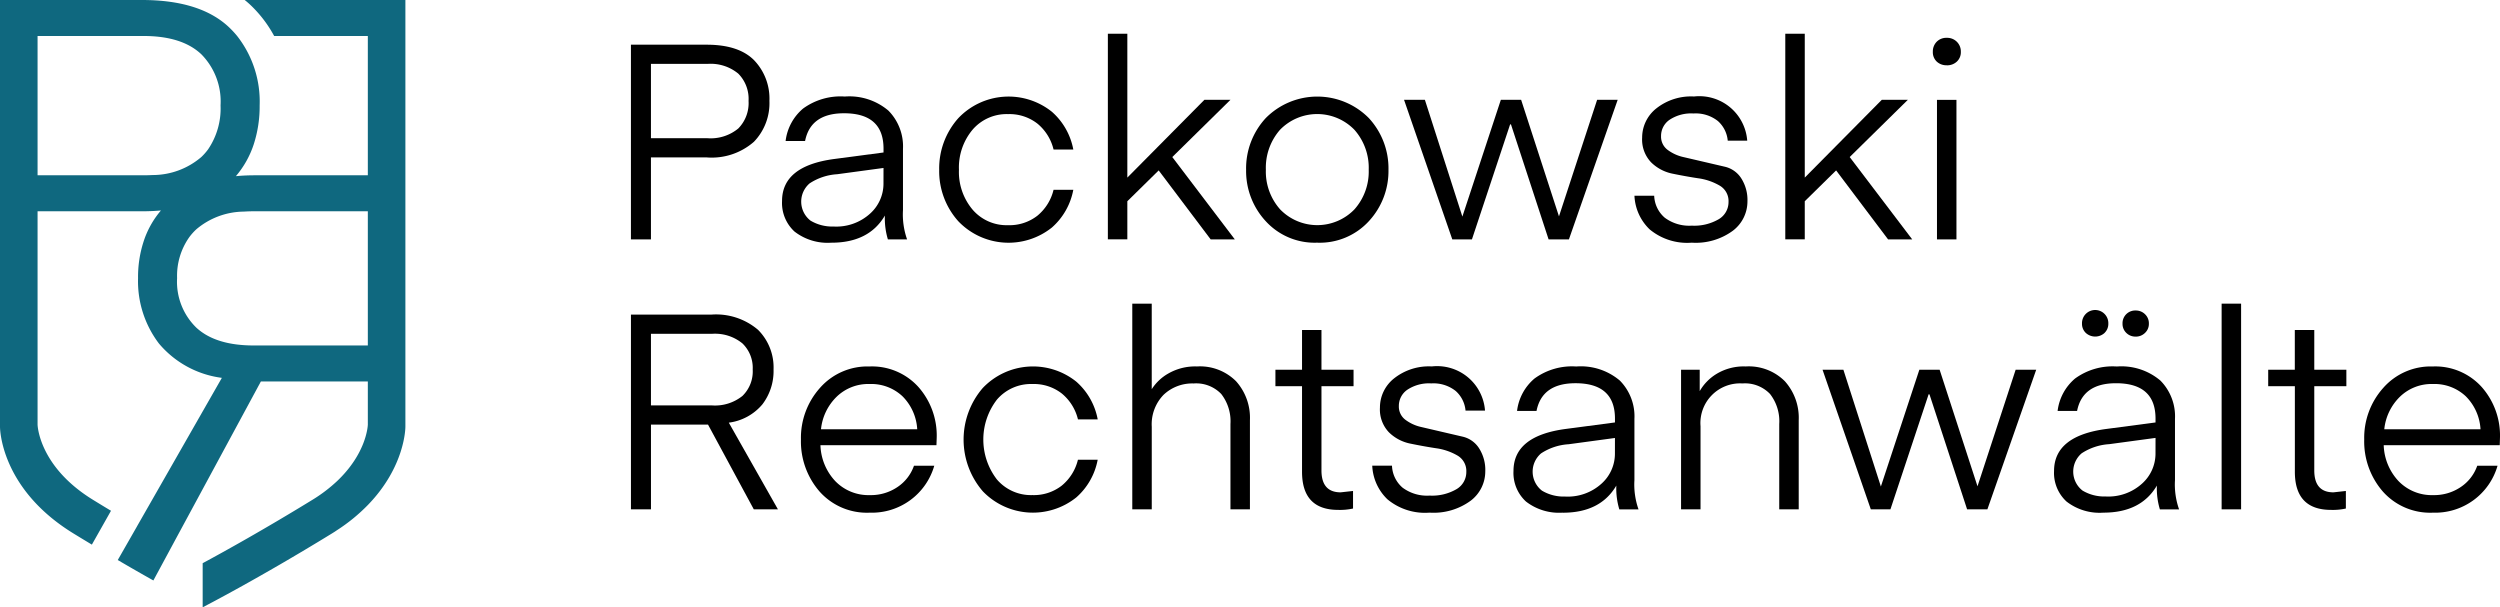
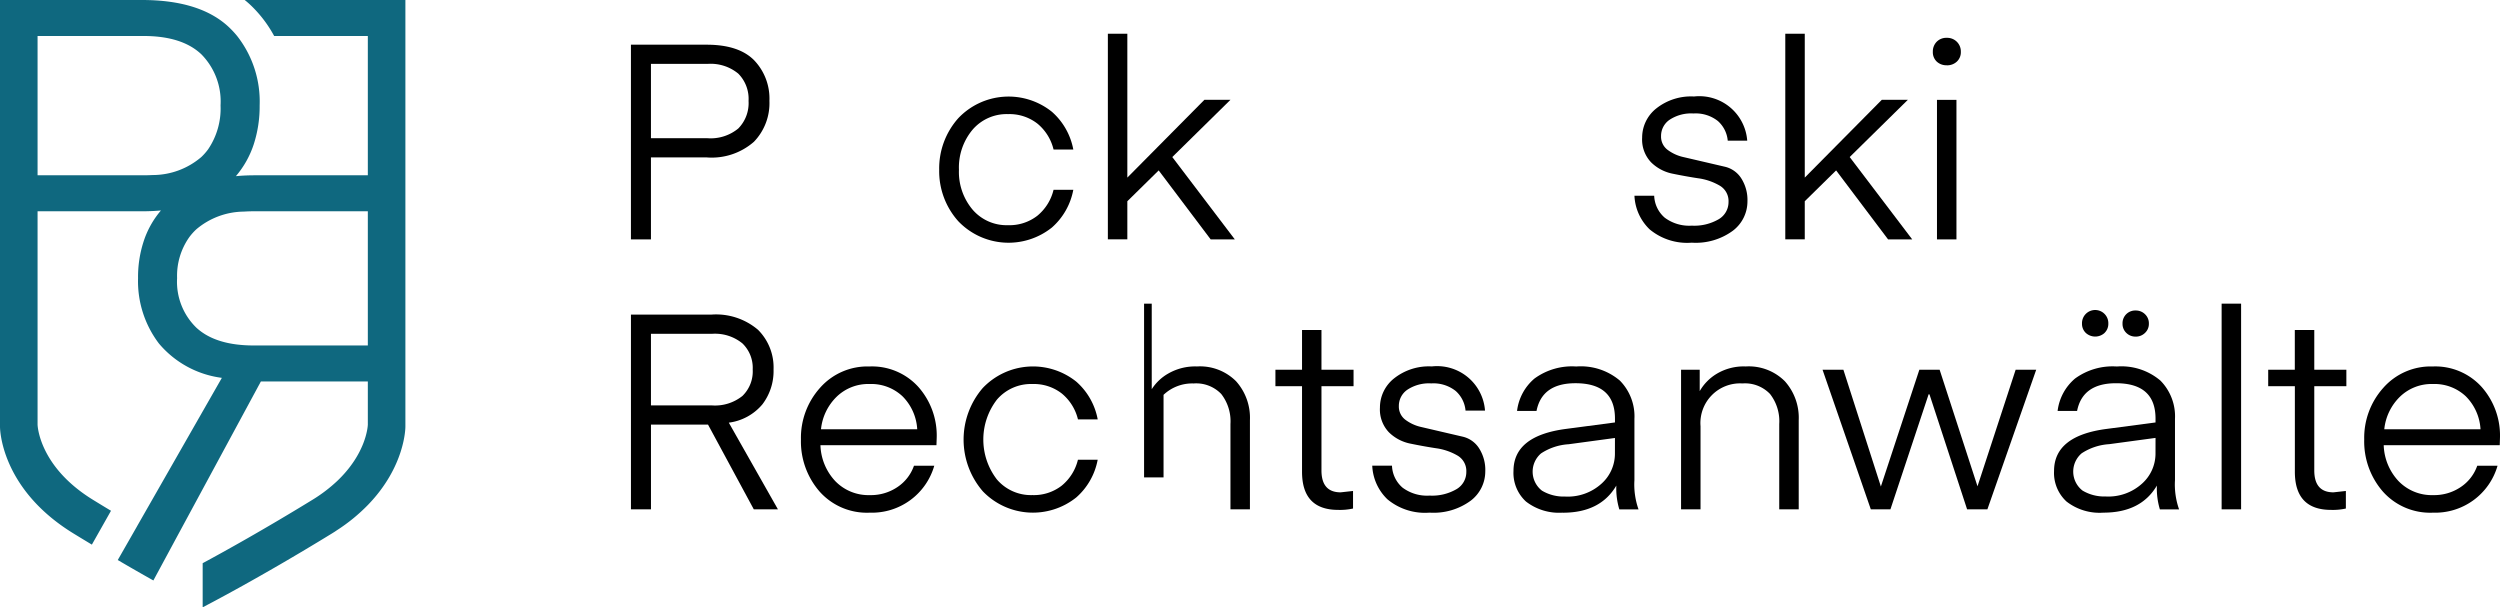
<svg xmlns="http://www.w3.org/2000/svg" height="65" viewBox="0 0 267.578 65" width="267.578">
  <defs>
    <clipPath id="a">
      <rect fill="#fff" height="65" width="267.578" />
    </clipPath>
  </defs>
  <g transform="translate(0 0)">
    <g clip-path="url(#a)" transform="translate(0 0)">
      <path d="M104.478,19.315v8.777h-2.143V7.25h8.1q3.435,0,5.079,1.658a5.926,5.926,0,0,1,1.644,4.359,5.947,5.947,0,0,1-1.659,4.374,6.854,6.854,0,0,1-5.064,1.673Zm0-2.055h6.047a4.642,4.642,0,0,0,3.3-1.042,3.869,3.869,0,0,0,1.1-2.95,3.832,3.832,0,0,0-1.1-2.921,4.645,4.645,0,0,0-3.3-1.042h-6.047Z" transform="translate(-34.806 -2.466)" />
-       <path d="M132.131,31.3a5.773,5.773,0,0,1-3.949-1.189,4.157,4.157,0,0,1-1.335-3.273q0-3.762,5.622-4.5l5.239-.692v-.411q0-3.786-4.227-3.786-3.582,0-4.169,2.965h-2.084a5.376,5.376,0,0,1,1.863-3.464,6.805,6.805,0,0,1,4.477-1.292,6.455,6.455,0,0,1,4.667,1.512,5.449,5.449,0,0,1,1.555,4.1V27.81a8.018,8.018,0,0,0,.441,3.141h-2.055a7.77,7.77,0,0,1-.323-2.554q-1.7,2.906-5.724,2.906m5.577-8-4.96.671a6.024,6.024,0,0,0-2.951.981,2.572,2.572,0,0,0,.1,3.986,4.53,4.53,0,0,0,2.466.63,5.372,5.372,0,0,0,3.919-1.391,4.3,4.3,0,0,0,1.423-3.149Z" transform="translate(-43.143 -5.326)" />
      <path d="M154.375,29a8.02,8.02,0,0,1-2.04-5.5,8.075,8.075,0,0,1,2.04-5.519,7.414,7.414,0,0,1,10.024-.69,7.1,7.1,0,0,1,2.29,4.036h-2.114a5.139,5.139,0,0,0-1.732-2.774,4.86,4.86,0,0,0-3.141-1.013,4.8,4.8,0,0,0-3.8,1.673,6.3,6.3,0,0,0-1.453,4.286,6.256,6.256,0,0,0,1.453,4.256,4.793,4.793,0,0,0,3.8,1.673,4.86,4.86,0,0,0,3.141-1.013,5.136,5.136,0,0,0,1.732-2.774h2.114a7.1,7.1,0,0,1-2.29,4.036A7.433,7.433,0,0,1,154.375,29" transform="translate(-51.812 -5.326)" />
      <path d="M190.026,12.545h2.789l-6.225,6.124,6.694,8.817H190.7L185.134,20.1l-3.356,3.3v4.08h-2.084V5.47h2.084v15.4Z" transform="translate(-61.118 -1.861)" />
-       <path d="M209.716,31.3a7.092,7.092,0,0,1-5.5-2.3,7.889,7.889,0,0,1-2.1-5.5,7.927,7.927,0,0,1,2.1-5.533,7.76,7.76,0,0,1,11.037,0,7.932,7.932,0,0,1,2.1,5.533,7.9,7.9,0,0,1-2.1,5.5,7.129,7.129,0,0,1-5.534,2.3m-5.489-7.808a6.086,6.086,0,0,0,1.526,4.242,5.53,5.53,0,0,0,7.955,0,6.086,6.086,0,0,0,1.527-4.242,6.127,6.127,0,0,0-1.527-4.271,5.547,5.547,0,0,0-7.969,0,6.159,6.159,0,0,0-1.512,4.271" transform="translate(-68.743 -5.326)" />
-       <path d="M243.207,31.132l-4.025-12.3-.091-.022L235,31.132h-2.1l-5.166-14.942h2.231l4.013,12.5,4.118-12.5h2.17l4.051,12.476L248.4,16.191h2.2L245.38,31.132Z" transform="translate(-77.458 -5.507)" />
      <path d="M271.24,31.3a6.286,6.286,0,0,1-4.506-1.423,5.3,5.3,0,0,1-1.629-3.6h2.113a3.255,3.255,0,0,0,1.13,2.349,4.376,4.376,0,0,0,2.892.851,5.178,5.178,0,0,0,2.892-.693,2.118,2.118,0,0,0,1.042-1.842,1.91,1.91,0,0,0-.953-1.753,6.237,6.237,0,0,0-2.3-.782q-1.348-.206-2.716-.488a4.529,4.529,0,0,1-2.321-1.222,3.537,3.537,0,0,1-.955-2.642,3.974,3.974,0,0,1,1.5-3.111,5.989,5.989,0,0,1,4.051-1.291,5.139,5.139,0,0,1,5.695,4.726h-2.085a3.184,3.184,0,0,0-1.056-2.1,3.819,3.819,0,0,0-2.613-.807,4.171,4.171,0,0,0-2.568.682,2.093,2.093,0,0,0-.9,1.735,1.76,1.76,0,0,0,.706,1.479,4.416,4.416,0,0,0,1.706.774l2.2.512,2.242.523a2.84,2.84,0,0,1,1.718,1.218,4.306,4.306,0,0,1,.674,2.5,3.929,3.929,0,0,1-1.541,3.111A6.7,6.7,0,0,1,271.24,31.3" transform="translate(-90.168 -5.326)" />
      <path d="M299.9,12.545h2.789l-6.225,6.124,6.694,8.817h-2.583L295.011,20.1l-3.356,3.3v4.08h-2.084V5.47h2.084v15.4Z" transform="translate(-98.489 -1.861)" />
      <path d="M315,9.073a1.5,1.5,0,0,1-1.086-.4,1.38,1.38,0,0,1-.411-1.042,1.479,1.479,0,0,1,.411-1.072A1.439,1.439,0,0,1,315,6.137a1.454,1.454,0,0,1,1.5,1.5,1.359,1.359,0,0,1-.425,1.042,1.511,1.511,0,0,1-1.072.4m-1.057,3.7h2.084V27.713h-2.084Z" transform="translate(-106.629 -2.088)" />
      <path d="M118.069,71.873h-2.583l-4.9-9.071h-6.106v9.071h-2.143V51.032h8.571a6.923,6.923,0,0,1,5.034,1.629A5.683,5.683,0,0,1,117.6,56.9a5.88,5.88,0,0,1-1.189,3.728,5.627,5.627,0,0,1-3.6,1.967Zm-2.7-14.971a3.63,3.63,0,0,0-1.1-2.789,4.64,4.64,0,0,0-3.273-1.027h-6.517v7.662h6.517a4.684,4.684,0,0,0,3.273-1.013,3.656,3.656,0,0,0,1.1-2.833" transform="translate(-34.806 -17.357)" />
      <path d="M144.416,67.863H132a5.881,5.881,0,0,0,1.585,3.845,4.939,4.939,0,0,0,3.728,1.5,5.056,5.056,0,0,0,2.935-.866,4.539,4.539,0,0,0,1.762-2.275h2.172a6.944,6.944,0,0,1-6.9,5.02,6.774,6.774,0,0,1-5.387-2.275,8.171,8.171,0,0,1-1.982-5.563,8.008,8.008,0,0,1,2.04-5.519,6.766,6.766,0,0,1,5.3-2.29,6.685,6.685,0,0,1,5.225,2.188,7.842,7.842,0,0,1,1.966,5.445Zm-7.162-6.546a4.861,4.861,0,0,0-3.522,1.365,5.662,5.662,0,0,0-1.673,3.479h10.3a5.417,5.417,0,0,0-1.57-3.523,4.875,4.875,0,0,0-3.537-1.32" transform="translate(-44.187 -20.216)" />
      <path d="M158.334,72.78a8.464,8.464,0,0,1,0-11.023,7.414,7.414,0,0,1,10.024-.69,7.1,7.1,0,0,1,2.29,4.036h-2.114A5.141,5.141,0,0,0,166.8,62.33a4.859,4.859,0,0,0-3.141-1.012,4.794,4.794,0,0,0-3.8,1.673,7,7,0,0,0,0,8.542,4.793,4.793,0,0,0,3.8,1.673,4.86,4.86,0,0,0,3.141-1.013,5.136,5.136,0,0,0,1.732-2.774h2.114a7.1,7.1,0,0,1-2.29,4.036,7.432,7.432,0,0,1-10.024-.674" transform="translate(-53.159 -20.216)" />
-       <path d="M185.736,49.252V58.41a5.032,5.032,0,0,1,1.761-1.673,5.754,5.754,0,0,1,3.082-.763,5.448,5.448,0,0,1,4.184,1.585,5.858,5.858,0,0,1,1.482,4.168v9.541h-2.084V62.138a4.748,4.748,0,0,0-.984-3.214,3.705,3.705,0,0,0-2.95-1.13A4.46,4.46,0,0,0,187,59.012a4.531,4.531,0,0,0-1.262,3.42v8.835h-2.084V49.252Z" transform="translate(-62.464 -16.752)" />
+       <path d="M185.736,49.252V58.41a5.032,5.032,0,0,1,1.761-1.673,5.754,5.754,0,0,1,3.082-.763,5.448,5.448,0,0,1,4.184,1.585,5.858,5.858,0,0,1,1.482,4.168v9.541h-2.084V62.138a4.748,4.748,0,0,0-.984-3.214,3.705,3.705,0,0,0-2.95-1.13A4.46,4.46,0,0,0,187,59.012v8.835h-2.084V49.252Z" transform="translate(-62.464 -16.752)" />
      <path d="M215.179,70.754v1.879a6.364,6.364,0,0,1-1.584.146q-3.875,0-3.875-4.08V59.54h-2.848V57.779h2.848V53.523H211.8v4.256h3.434V59.54H211.8v9.012q0,2.349,2.055,2.349Z" transform="translate(-70.362 -18.205)" />
      <path d="M228.711,75.084a6.284,6.284,0,0,1-4.506-1.424,5.294,5.294,0,0,1-1.629-3.6h2.113a3.254,3.254,0,0,0,1.13,2.348,4.373,4.373,0,0,0,2.892.851,5.184,5.184,0,0,0,2.892-.692,2.119,2.119,0,0,0,1.042-1.843,1.911,1.911,0,0,0-.953-1.753,6.237,6.237,0,0,0-2.3-.781q-1.348-.207-2.716-.489a4.533,4.533,0,0,1-2.321-1.221,3.537,3.537,0,0,1-.955-2.642,3.973,3.973,0,0,1,1.5-3.111,5.99,5.99,0,0,1,4.051-1.292,5.139,5.139,0,0,1,5.695,4.726h-2.085a3.182,3.182,0,0,0-1.056-2.1,3.816,3.816,0,0,0-2.613-.808,4.171,4.171,0,0,0-2.568.683,2.092,2.092,0,0,0-.9,1.734,1.76,1.76,0,0,0,.706,1.479,4.4,4.4,0,0,0,1.706.774l2.2.513,2.242.522A2.841,2.841,0,0,1,234,68.181a4.3,4.3,0,0,1,.674,2.5,3.929,3.929,0,0,1-1.541,3.111,6.7,6.7,0,0,1-4.418,1.292" transform="translate(-75.703 -20.216)" />
      <path d="M250.77,75.084a5.773,5.773,0,0,1-3.949-1.189,4.156,4.156,0,0,1-1.335-3.273q0-3.762,5.622-4.5l5.239-.692v-.411q0-3.786-4.227-3.786-3.582,0-4.169,2.965h-2.084a5.378,5.378,0,0,1,1.863-3.464,6.805,6.805,0,0,1,4.477-1.292,6.455,6.455,0,0,1,4.667,1.512,5.449,5.449,0,0,1,1.555,4.1v6.546a8.016,8.016,0,0,0,.441,3.141h-2.055a7.77,7.77,0,0,1-.323-2.554q-1.7,2.905-5.724,2.906m5.577-8-4.96.671a6.017,6.017,0,0,0-2.951.982,2.571,2.571,0,0,0,.1,3.986,4.53,4.53,0,0,0,2.466.63,5.372,5.372,0,0,0,3.919-1.391,4.3,4.3,0,0,0,1.423-3.149Z" transform="translate(-83.495 -20.216)" />
      <path d="M274.662,59.79v2.29a5.147,5.147,0,0,1,1.761-1.82,5.61,5.61,0,0,1,3.17-.822,5.451,5.451,0,0,1,4.184,1.585,5.86,5.86,0,0,1,1.482,4.168v9.541h-2.085V65.6a4.749,4.749,0,0,0-.983-3.214,3.7,3.7,0,0,0-2.95-1.13,4.246,4.246,0,0,0-4.491,4.58v8.894h-2.084V59.79Z" transform="translate(-92.74 -20.216)" />
      <path d="M311.088,74.914l-4.025-12.3-.091-.022-4.091,12.321h-2.1l-5.166-14.942h2.231l4.013,12.5,4.118-12.5h2.17L312.2,72.448l4.083-12.476h2.2l-5.225,14.942Z" transform="translate(-100.546 -20.398)" />
      <path d="M338.448,72a5.77,5.77,0,0,1-3.948-1.189,4.156,4.156,0,0,1-1.336-3.273q0-3.763,5.622-4.5l5.239-.692v-.411q0-3.786-4.227-3.787-3.582,0-4.169,2.965h-2.084a5.374,5.374,0,0,1,1.863-3.464,6.805,6.805,0,0,1,4.477-1.292,6.452,6.452,0,0,1,4.667,1.512,5.448,5.448,0,0,1,1.555,4.1v6.546a8.014,8.014,0,0,0,.441,3.14h-2.055a7.764,7.764,0,0,1-.323-2.554Q342.469,72,338.448,72m5.577-8-4.959.67a6.031,6.031,0,0,0-2.952.982,2.571,2.571,0,0,0,.1,3.986,4.53,4.53,0,0,0,2.466.63,5.372,5.372,0,0,0,3.919-1.392,4.3,4.3,0,0,0,1.423-3.148ZM338.58,52.756a1.491,1.491,0,0,1-2.025,0,1.332,1.332,0,0,1-.4-.983,1.41,1.41,0,1,1,2.818,0,1.332,1.332,0,0,1-.4.983m3.332.4a1.369,1.369,0,0,1-1.012-.4,1.332,1.332,0,0,1-.4-.983,1.358,1.358,0,0,1,1.409-1.41,1.388,1.388,0,0,1,1,.4,1.346,1.346,0,0,1,.411,1.012,1.31,1.31,0,0,1-.411.983,1.385,1.385,0,0,1-1,.4" transform="translate(-113.316 -17.13)" />
      <rect height="22.016" transform="translate(237.783 32.5)" width="2.084" />
      <path d="M376.213,70.754v1.879a6.372,6.372,0,0,1-1.584.146q-3.876,0-3.875-4.08V59.54H367.9V57.779h2.848V53.523h2.084v4.256h3.434V59.54h-3.434v9.012q0,2.349,2.055,2.349Z" transform="translate(-125.132 -18.205)" />
      <path d="M397.977,67.863H385.56a5.881,5.881,0,0,0,1.585,3.845,4.939,4.939,0,0,0,3.728,1.5,5.056,5.056,0,0,0,2.935-.866,4.539,4.539,0,0,0,1.762-2.275h2.172a6.944,6.944,0,0,1-6.9,5.02,6.774,6.774,0,0,1-5.387-2.275,8.171,8.171,0,0,1-1.982-5.563,8.008,8.008,0,0,1,2.04-5.519,6.766,6.766,0,0,1,5.3-2.29,6.685,6.685,0,0,1,5.225,2.188,7.841,7.841,0,0,1,1.966,5.445Zm-7.162-6.546a4.861,4.861,0,0,0-3.522,1.365,5.662,5.662,0,0,0-1.673,3.479h10.3a5.417,5.417,0,0,0-1.57-3.523,4.875,4.875,0,0,0-3.537-1.32" transform="translate(-130.428 -20.216)" />
      <path d="M26.191,0a9.915,9.915,0,0,1,.864.776,13.206,13.206,0,0,1,2.288,3.076H39.369V18.762H27.324c-.723,0-1.418.029-2.077.094a10.121,10.121,0,0,0,1.908-3.4,13.18,13.18,0,0,0,.636-4.179A11.375,11.375,0,0,0,25.38,3.852a9.814,9.814,0,0,0-.671-.741Q21.628,0,15.185,0H0V45.66s-.076,6.559,7.855,11.432q1.016.622,1.978,1.2l2.048-3.624c-.624-.373-1.266-.765-1.92-1.167C4.3,50.025,4.033,45.73,4.021,45.456V22.614H15.185c.712,0,1.395-.029,2.042-.088a9.725,9.725,0,0,0-1.879,3.391,12.278,12.278,0,0,0-.572,3.852,11.031,11.031,0,0,0,2.229,6.991,10.55,10.55,0,0,0,6.741,3.682l-9.075,15.88v.005l-2.066,3.613c1.4.823,2.678,1.552,3.811,2.188l1.978-3.665.339-.63,9.191-17.006H39.369v4.634c-.012.263-.216,3.122-3.3,6.04a16.075,16.075,0,0,1-2.638,2C28.292,56.655,24,59.036,21.692,60.279V65s5.912-3.034,13.843-7.907c.181-.111.356-.222.531-.344a18.9,18.9,0,0,0,3.309-2.7c3.969-4.091,4.015-8.211,4.015-8.386V0Zm-9.81,18.733c-.327.017-.671.029-1.027.029H4.021V3.852H15.354q4.124,0,6.192,1.955a7.189,7.189,0,0,1,2.06,5.474,7.764,7.764,0,0,1-1.331,4.7,6.1,6.1,0,0,1-.729.828,8.023,8.023,0,0,1-5.165,1.926M39.369,36.976H27.155q-4.071,0-6.134-1.9a6.851,6.851,0,0,1-2.066-5.311,7.154,7.154,0,0,1,1.307-4.383,6.074,6.074,0,0,1,.759-.846A7.976,7.976,0,0,1,26.1,22.649q.508-.035,1.051-.035H39.369Z" fill="#0f687f" transform="translate(0 0)" />
    </g>
  </g>
</svg>